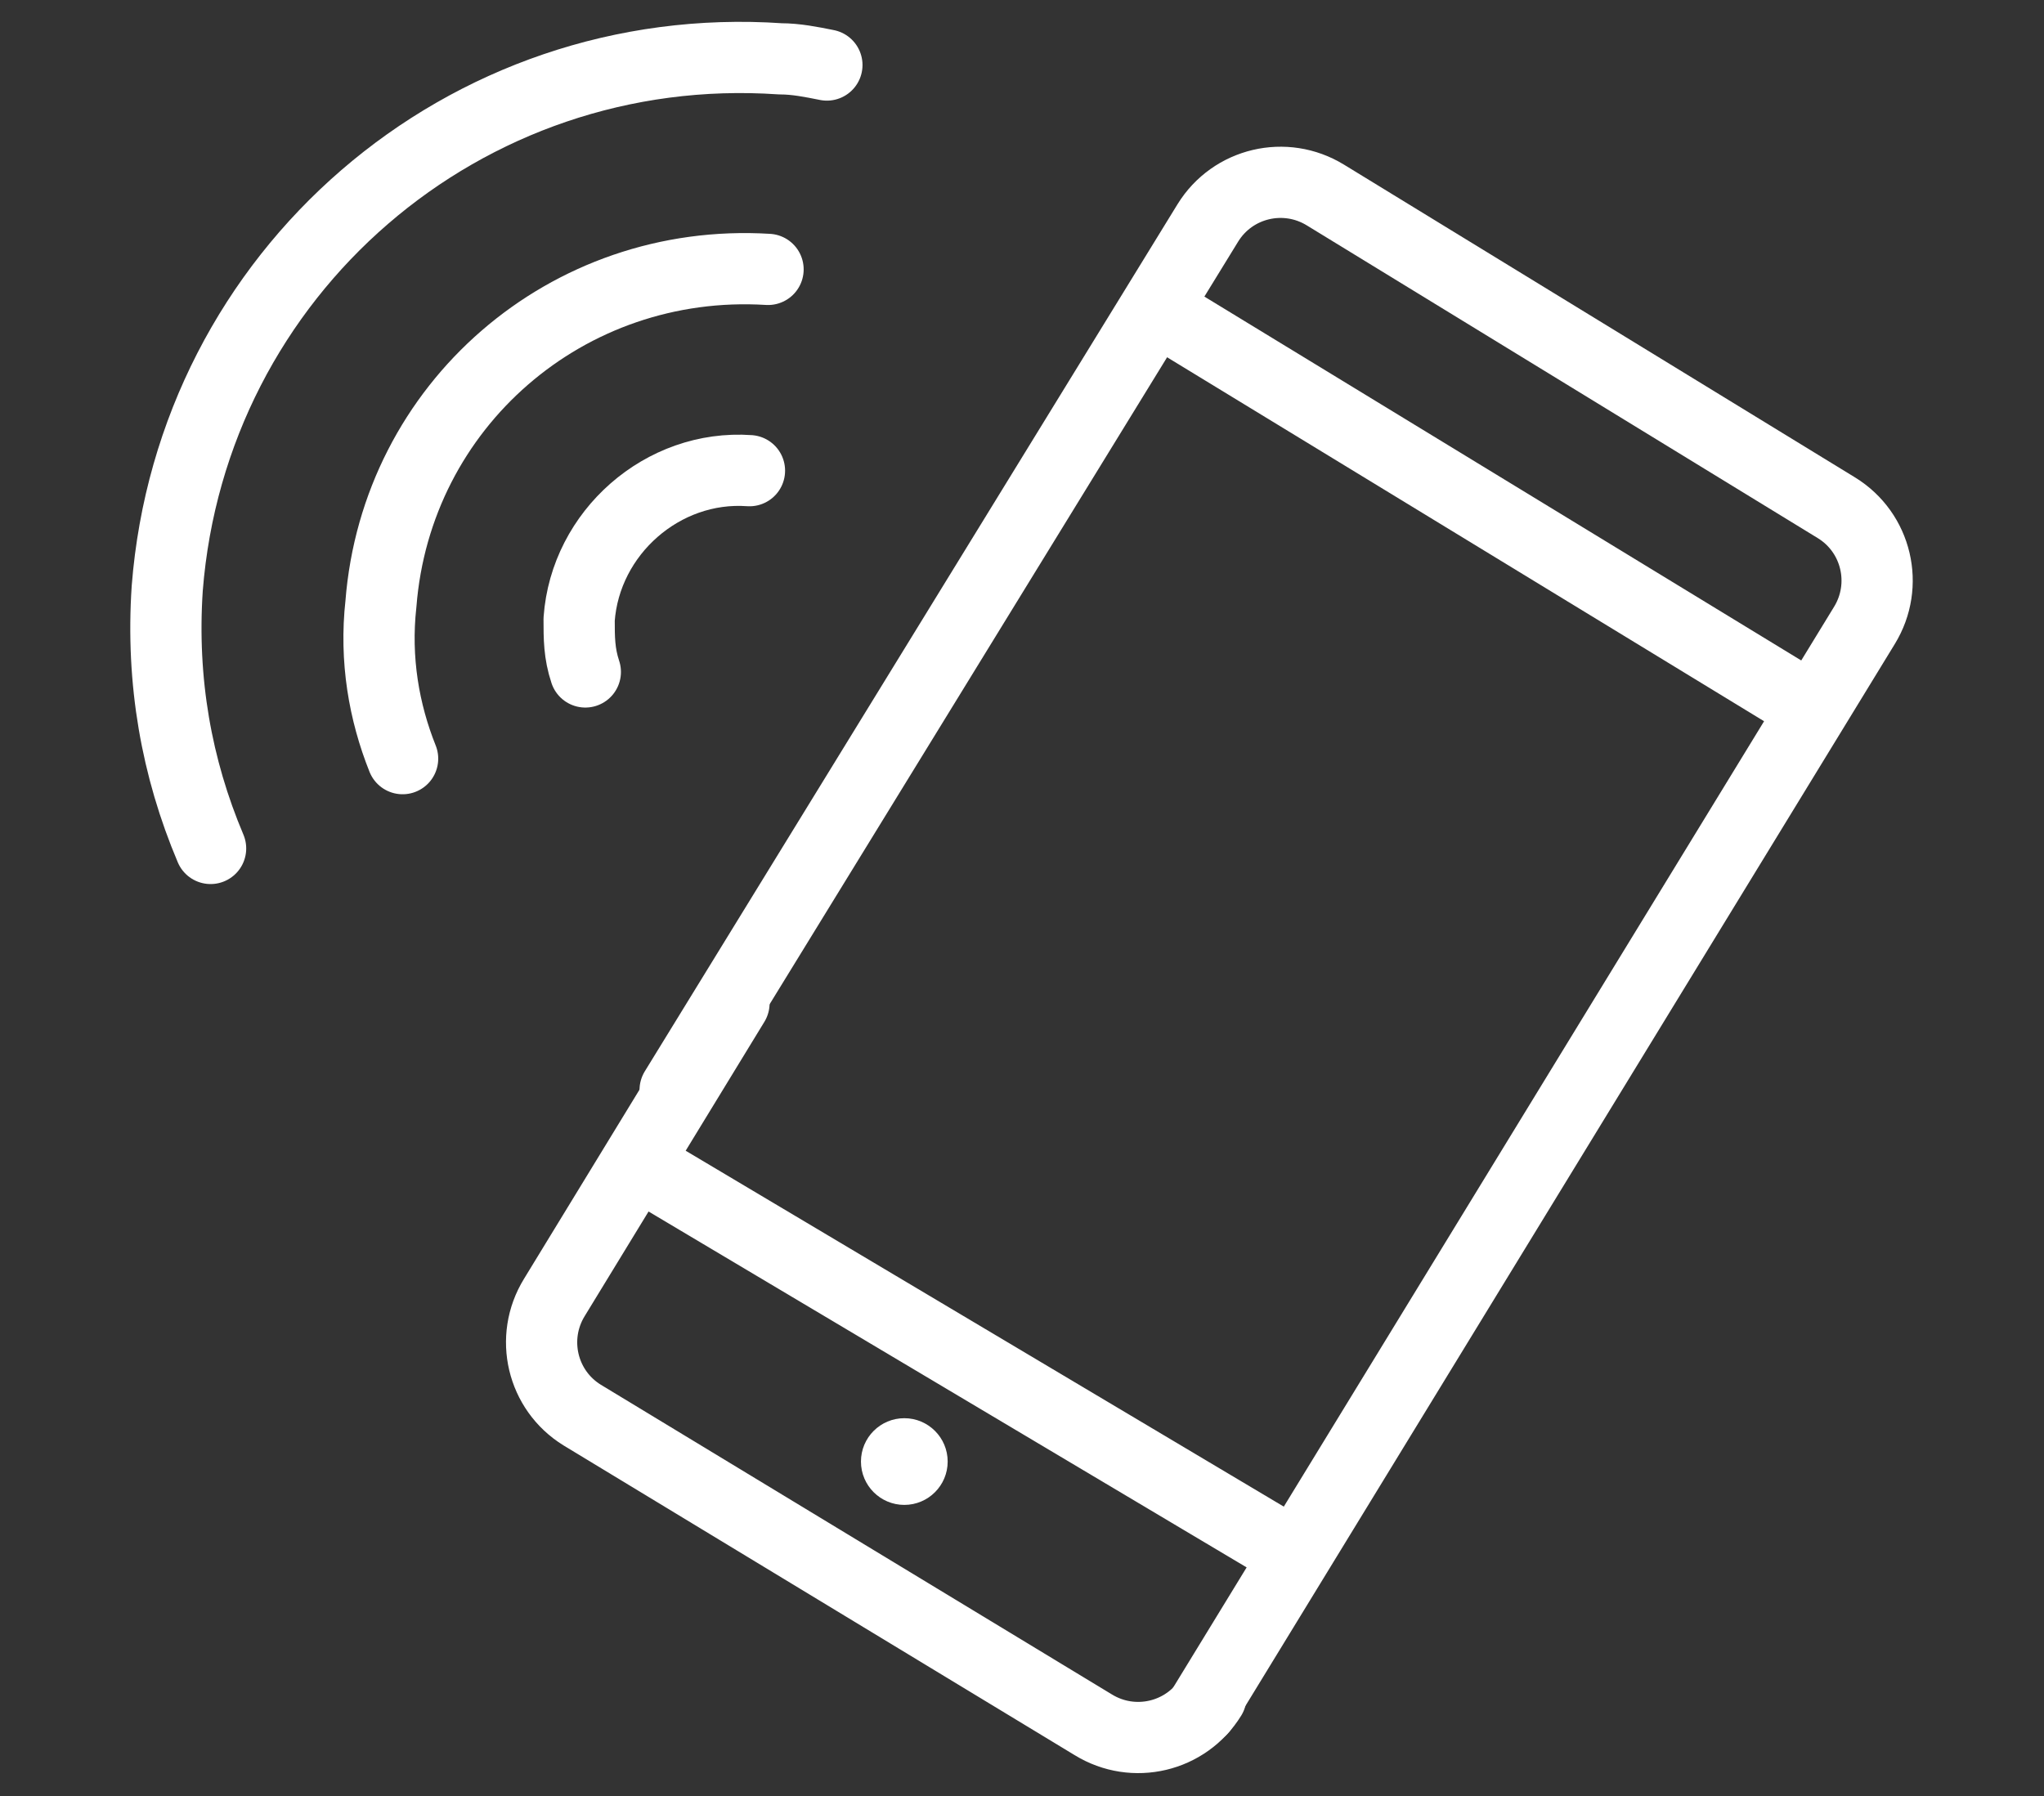
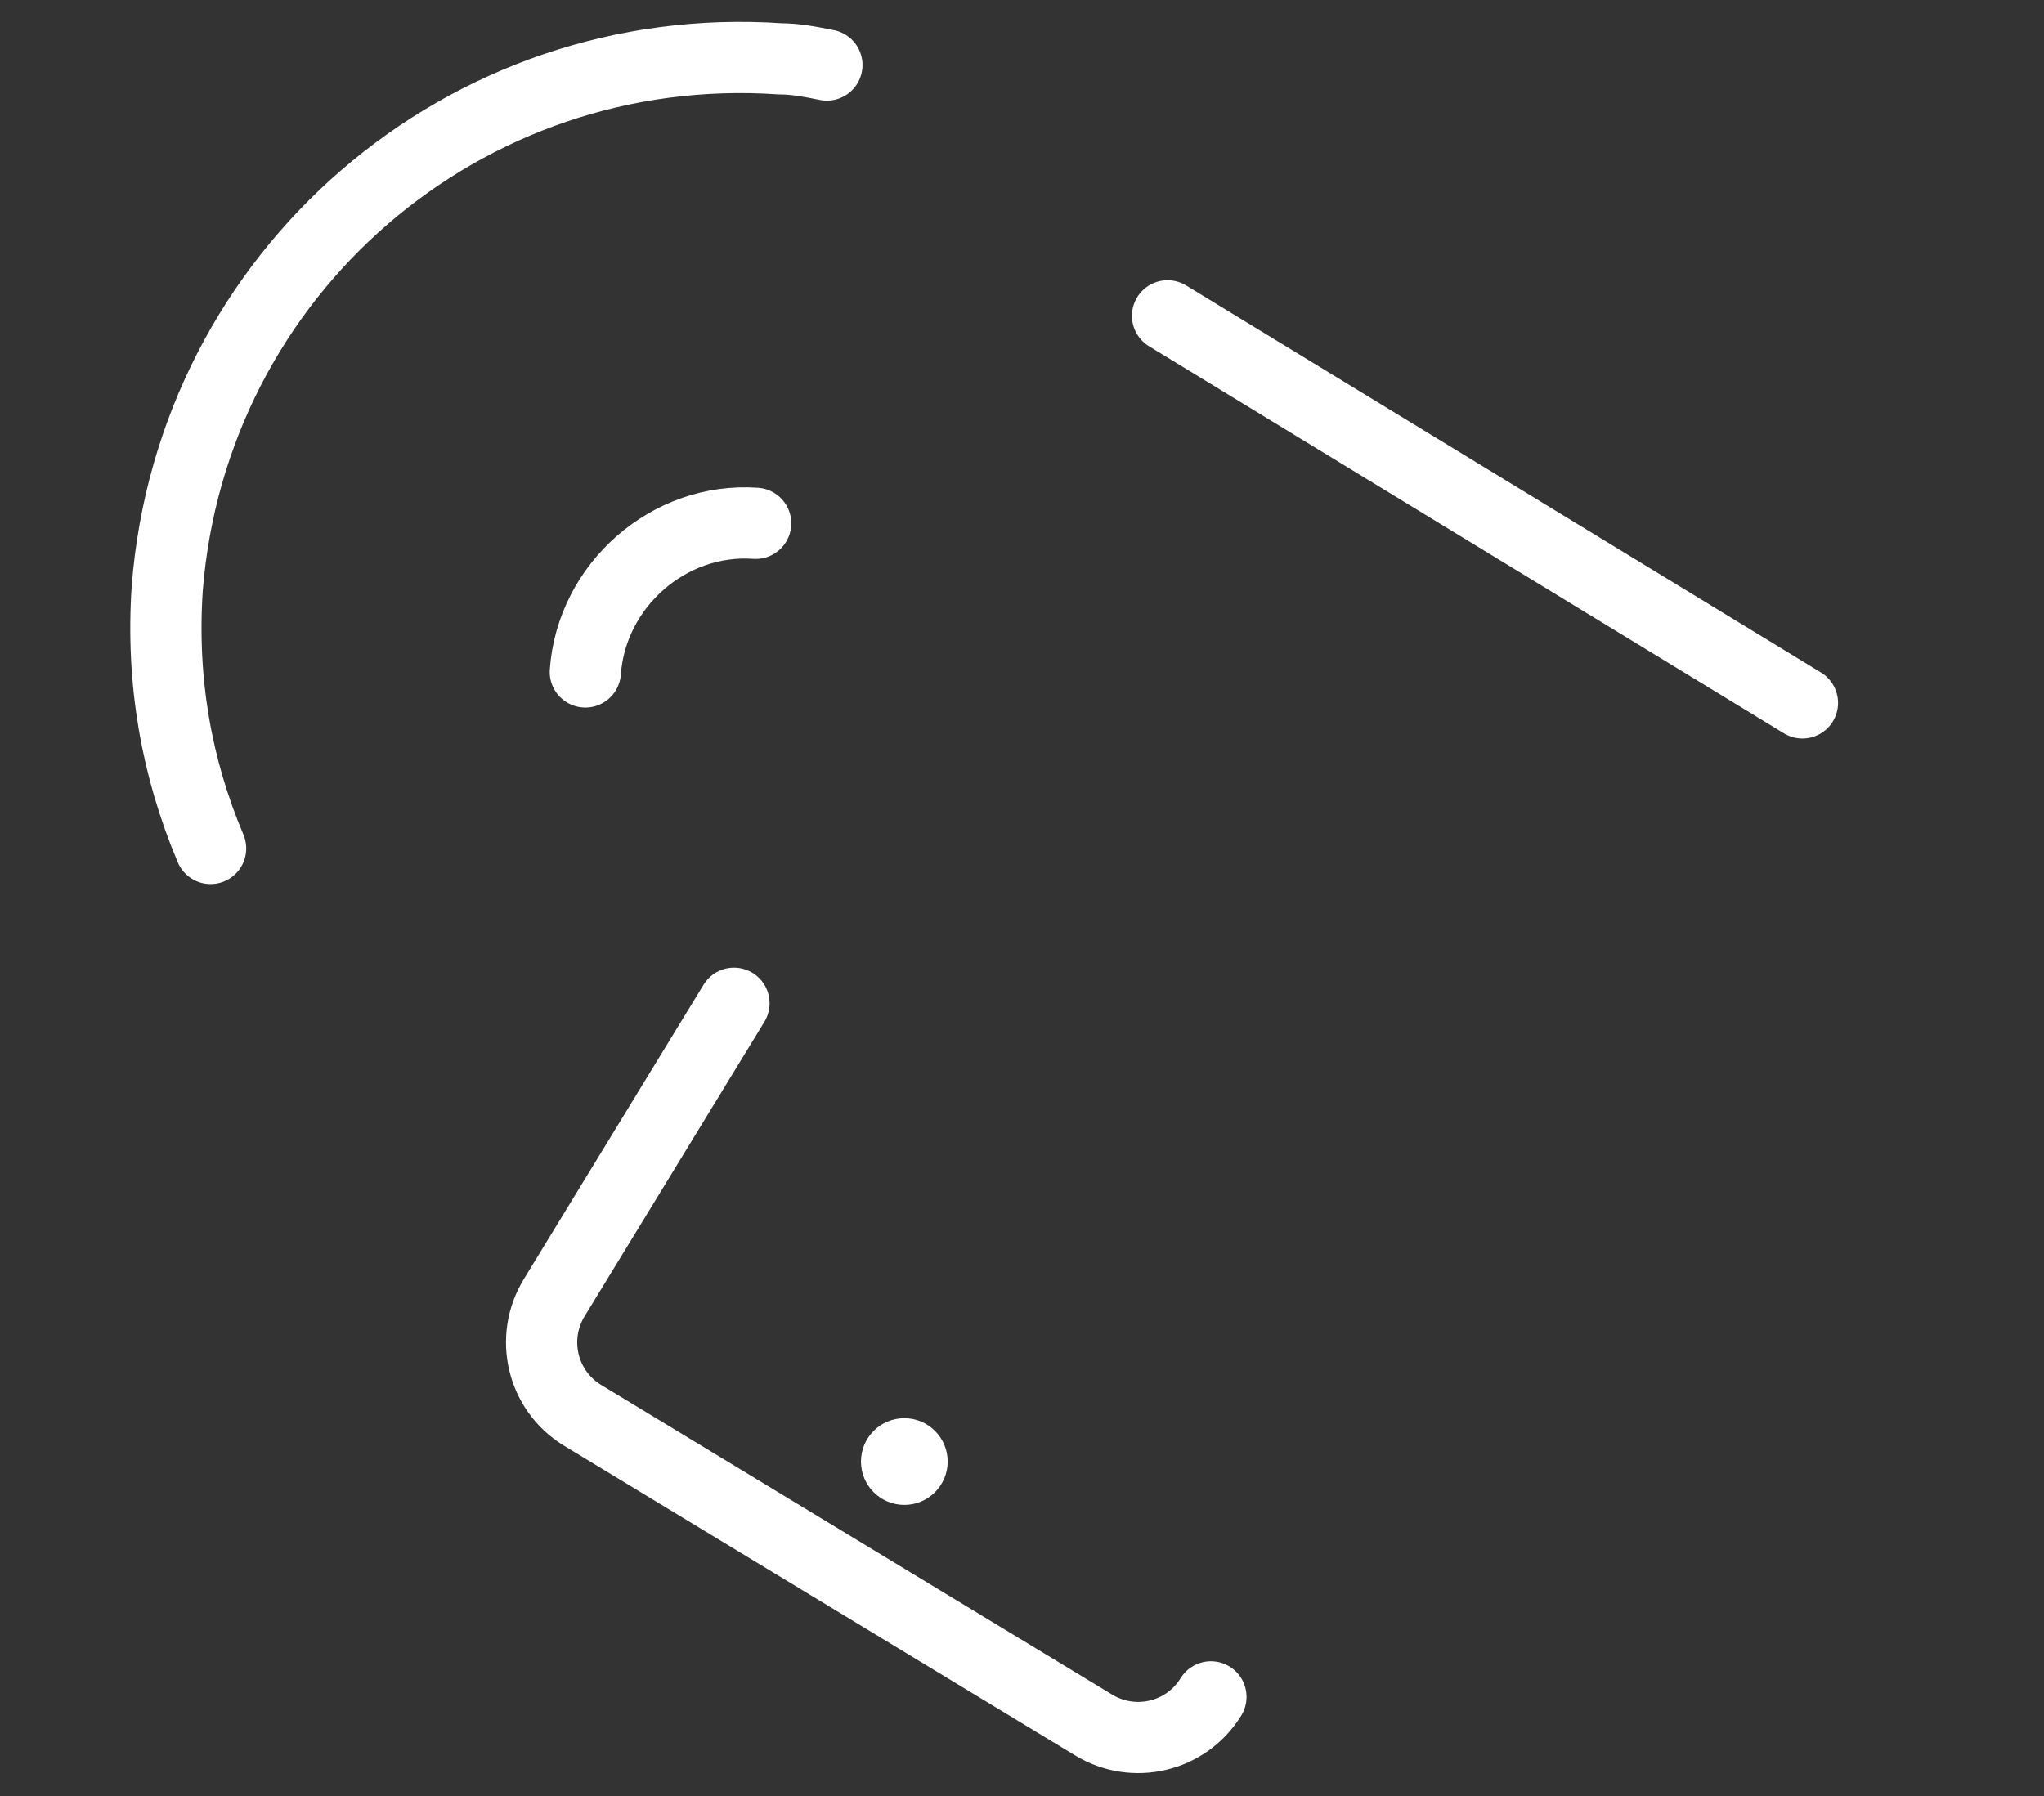
<svg xmlns="http://www.w3.org/2000/svg" version="1.1" id="レイヤー_1" x="0px" y="0px" viewBox="0 0 66 58" style="enable-background:new 0 0 66 58;" xml:space="preserve">
  <rect x="0" y="0" width="66" height="58" fill="#333333" stroke="none" />
  <style type="text/css">
	.st0{fill:none;stroke:#FFFFFF;stroke-width:2.3;stroke-linecap:round;stroke-linejoin:round;stroke-miterlimit:10;}
	.st1{fill:#FFFFFF;}
</style>
-   <path class="st0" d="M21.8,35.2l17.2-28c0.8-1.3,2.5-1.7,3.8-0.9l16.5,10.1c1.3,0.8,1.7,2.5,0.9,3.8L38.8,55.2" />
  <path class="st0" d="M39.1,54.8L39.1,54.8c-0.8,1.3-2.5,1.7-3.8,0.9L18.8,45.7c-1.3-0.8-1.7-2.5-0.9-3.8l5.8-9.5" />
  <line class="st0" x1="37.7" y1="10.2" x2="58.2" y2="22.7" />
-   <line class="st0" x1="21.3" y1="38" x2="41.8" y2="50.2" />
  <circle class="st1" cx="29.2" cy="47.2" r="1.4" />
  <path class="st0" d="M6.8,27.4C5.7,24.8,5.2,22,5.4,19C6.2,8.8,15,1.2,25.2,1.9c0.5,0,1,0.1,1.5,0.2" />
-   <path class="st0" d="M13,24.5c-0.6-1.5-0.9-3.2-0.7-5c0.5-6.4,6-11.2,12.5-10.8" />
-   <path class="st0" d="M18.9,21.7c-0.2-0.6-0.2-1.1-0.2-1.7c0.2-2.8,2.7-5,5.5-4.8" />
+   <path class="st0" d="M18.9,21.7c0.2-2.8,2.7-5,5.5-4.8" />
</svg>